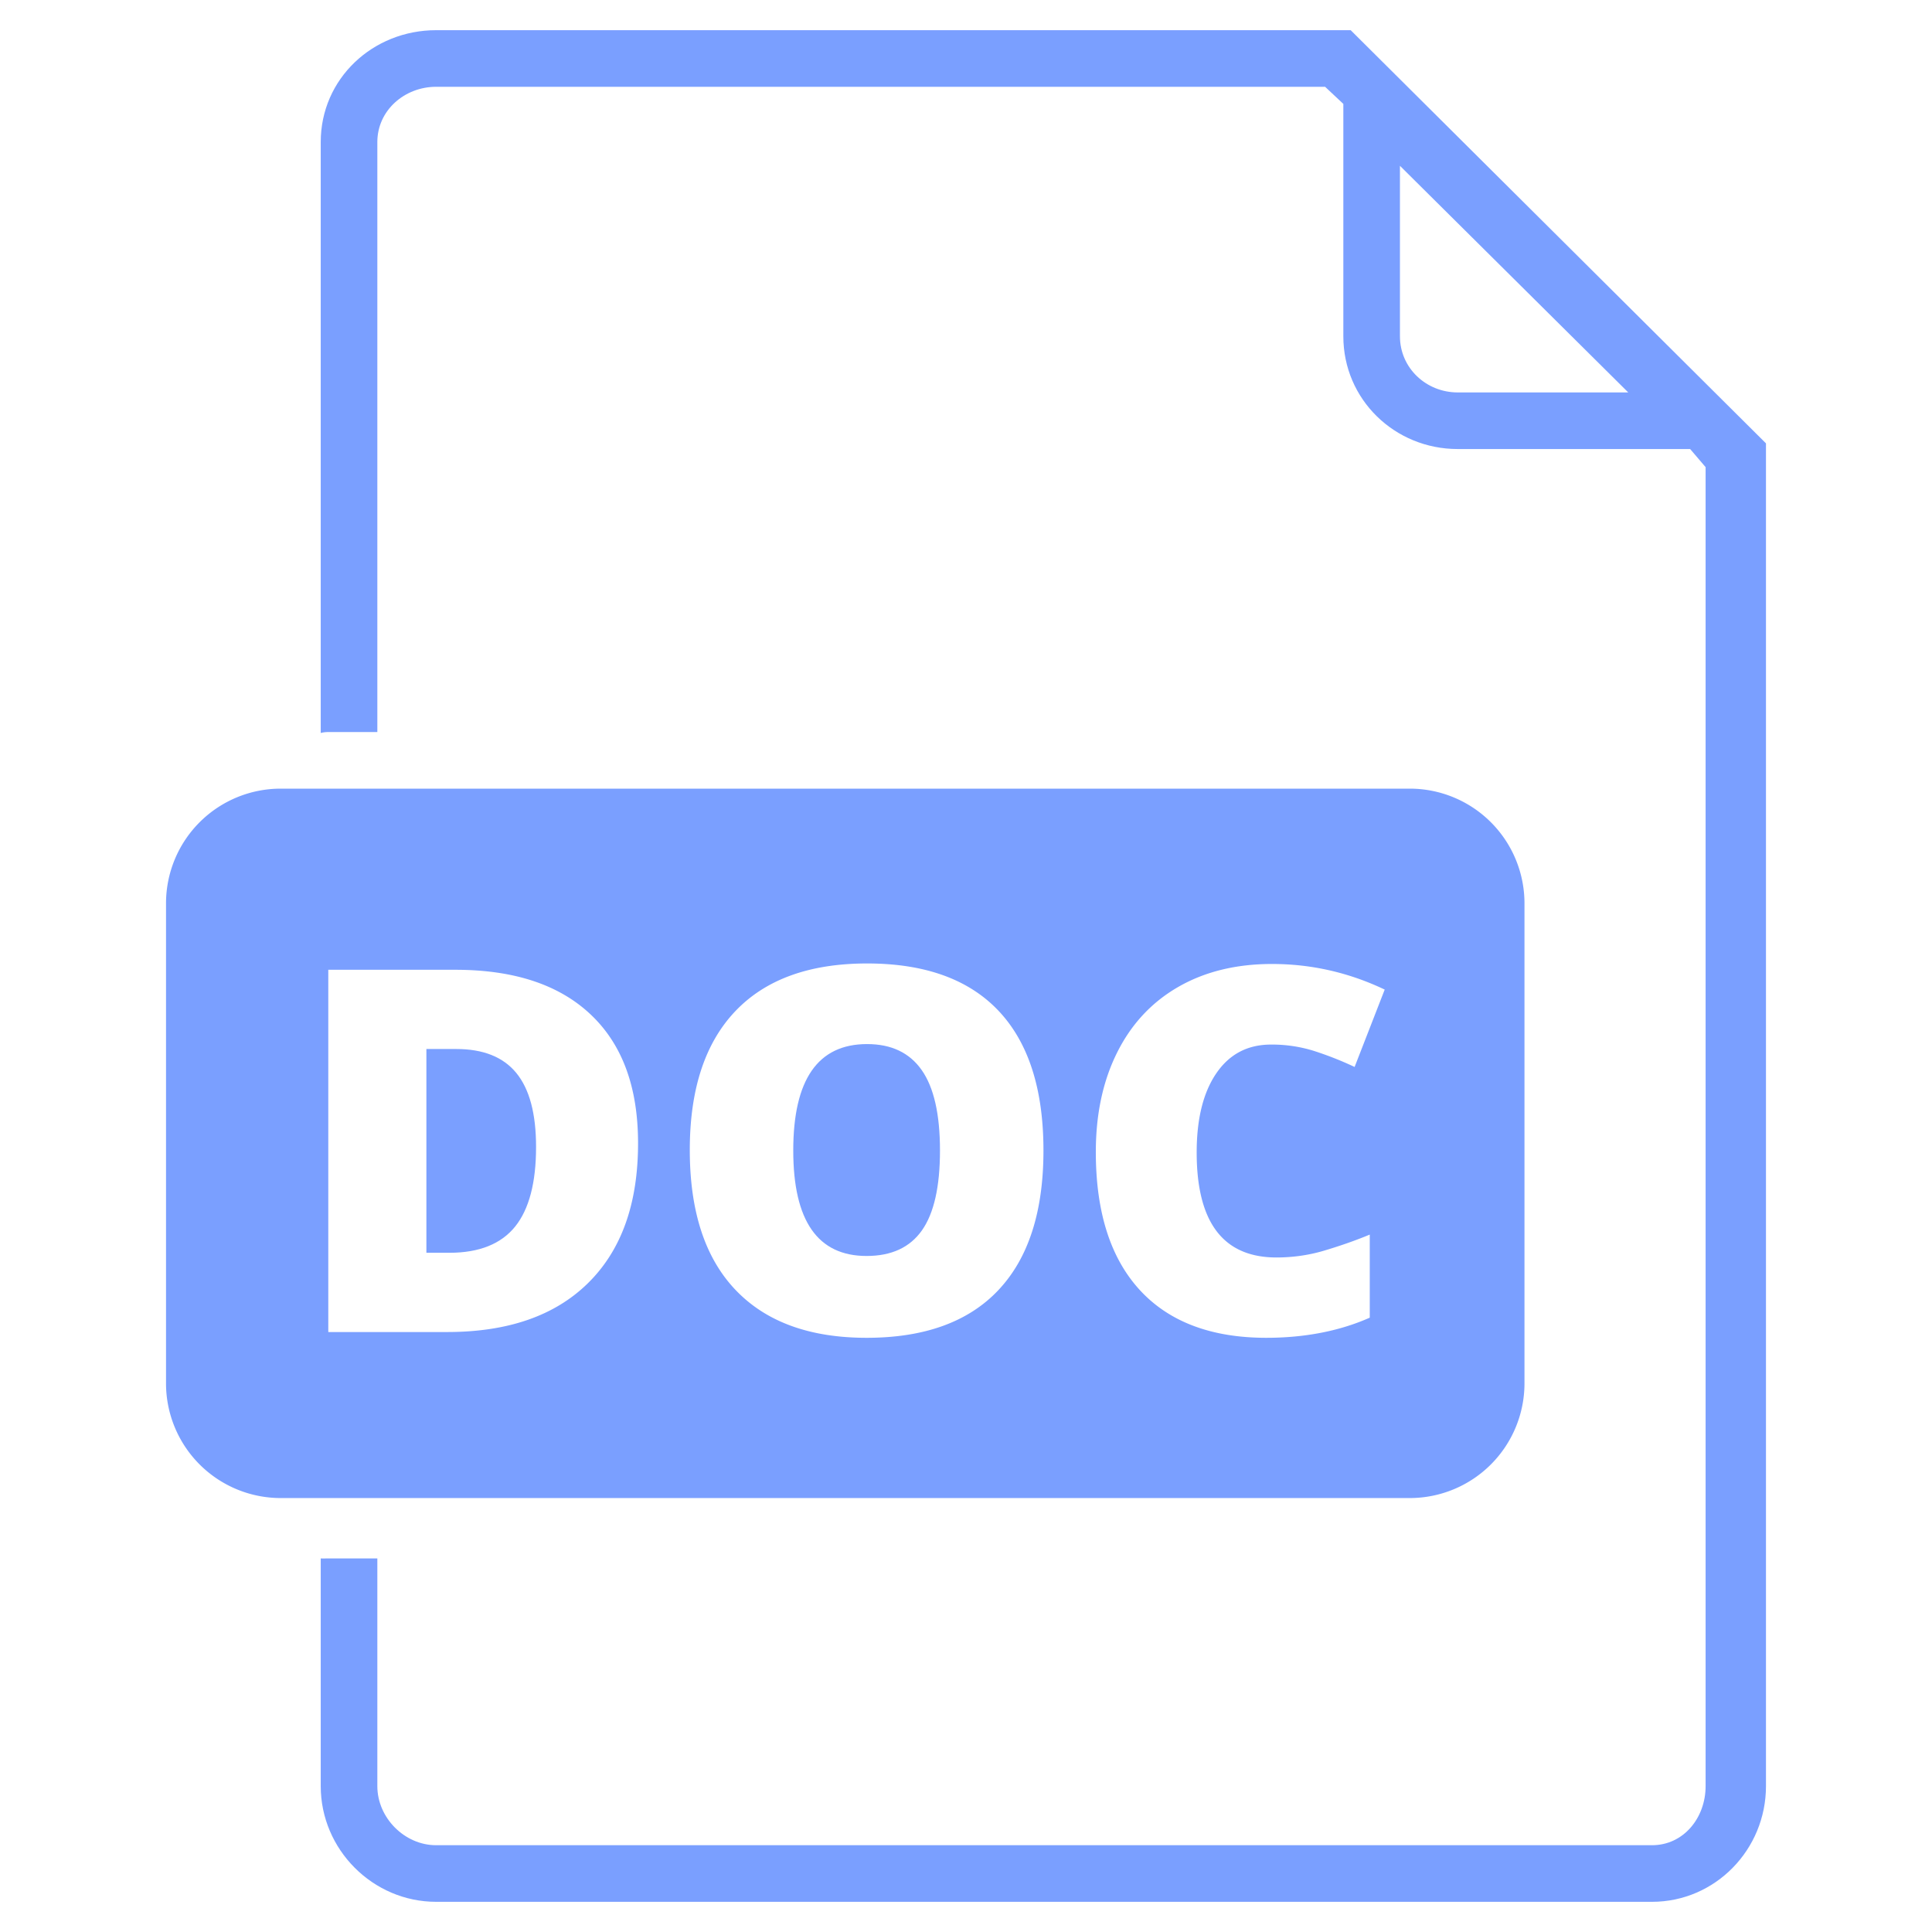
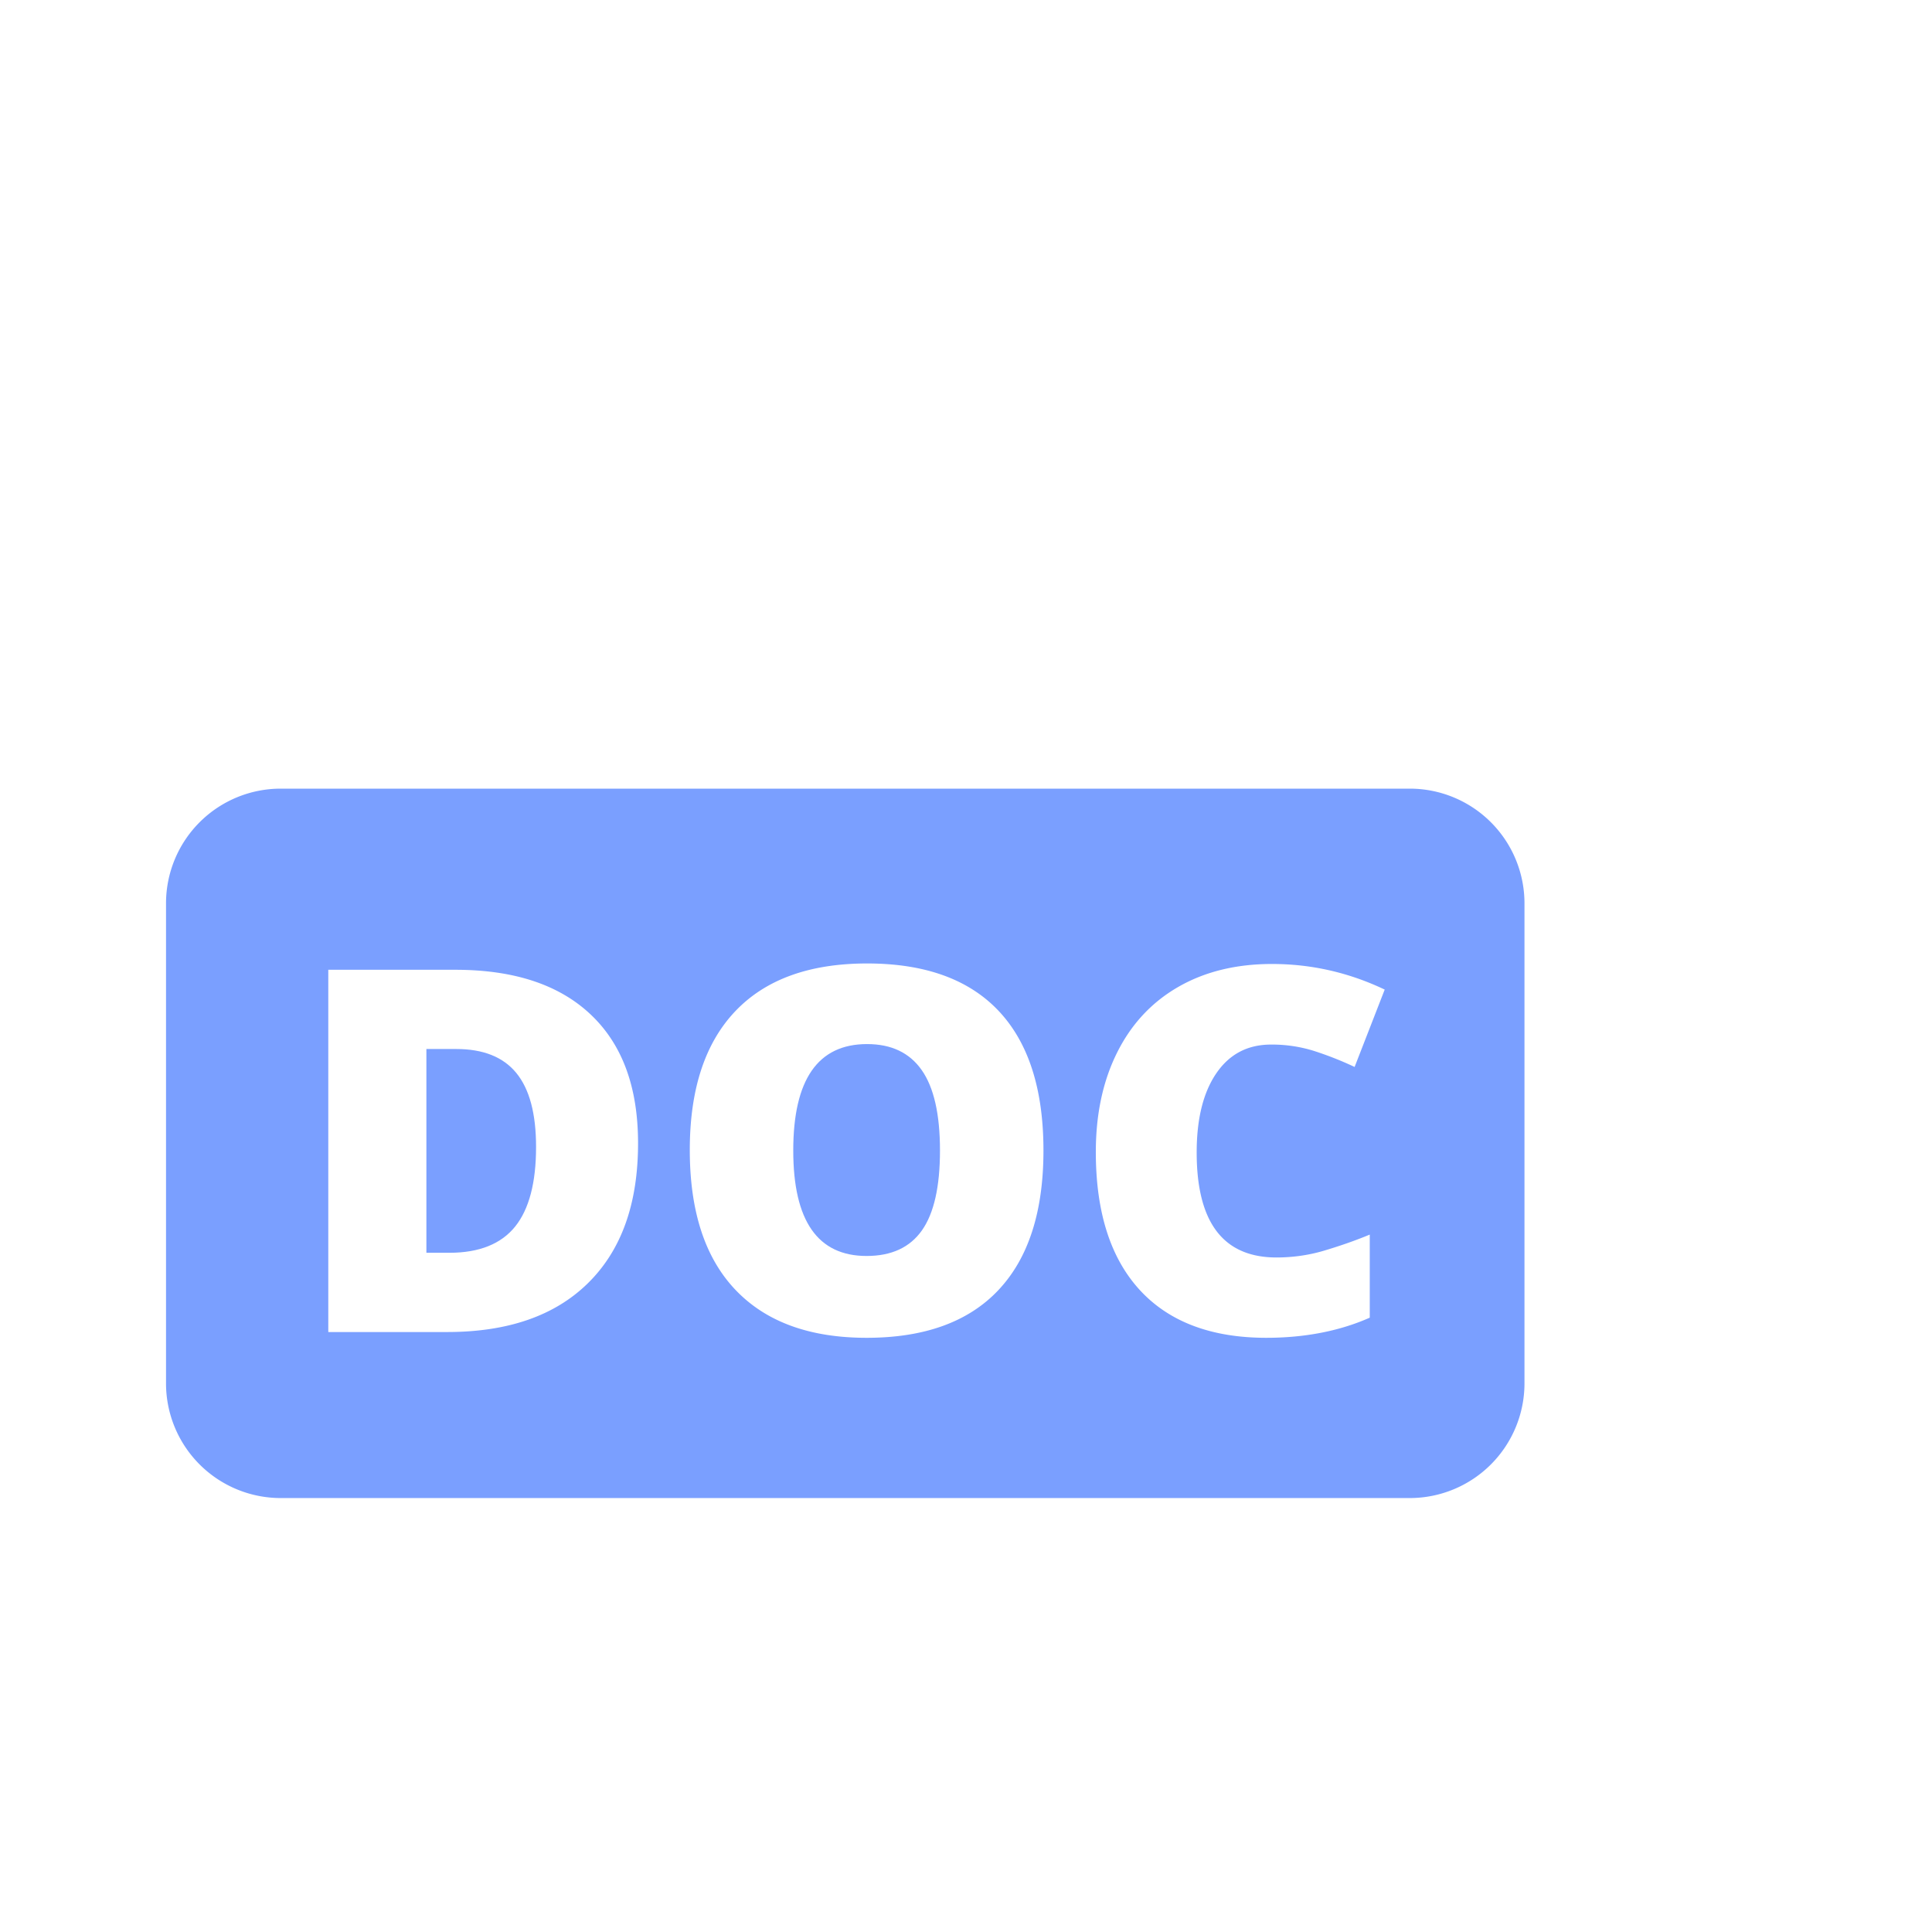
<svg xmlns="http://www.w3.org/2000/svg" width="90" height="90" fill="none">
-   <path d="M82.266 20.654L62.92 1.406H20.317c-2.951 0-5.376 2.26-5.376 5.211v27.528c0-.006.18-.043.3-.043h2.337V6.617c0-1.473 1.266-2.574 2.739-2.574h41.411l.85.797v10.827c0 2.939 2.39 5.251 5.329 5.251h10.827l.72.843v61.445c0 1.473-1.024 2.751-2.497 2.751h-56.64c-1.473 0-2.739-1.278-2.739-2.751V72.598h-2.337c-.12 0-.3.006-.3 0v10.608c0 2.95 2.425 5.388 5.376 5.388h56.64c2.95 0 5.309-2.437 5.309-5.388V20.654zm-14.36-2.373c-1.472 0-2.691-1.14-2.691-2.614V7.724L75.85 18.281h-7.943z" fill="#7A9FFF" />
  <path d="M21.253 48.867h-1.39v9.492h1.077c1.39 0 2.41-.416 3.059-1.223.649-.807.973-2.047.973-3.708 0-1.553-.307-2.696-.92-3.445-.615-.749-1.548-1.116-2.799-1.116zm19.14-.23c-2.294 0-3.44 1.653-3.44 4.959 0 3.275 1.138 4.912 3.417 4.912 1.159 0 2.018-.398 2.578-1.193s.84-2.035.84-3.72c0-1.69-.284-2.94-.852-3.748-.567-.807-1.415-1.21-2.543-1.21z" fill="#7A9FFF" />
  <path d="M65.672 36.738H13.078a5.344 5.344 0 00-5.344 5.344v22.36a5.344 5.344 0 005.344 5.343h52.594a5.344 5.344 0 005.344-5.343v-22.36a5.344 5.344 0 00-5.344-5.344zM27.388 59.776c-1.557 1.529-3.744 2.275-6.564 2.275h-5.531V45.176h5.914c2.718 0 4.818.682 6.297 2.072 1.479 1.39 2.219 3.383 2.219 6.009 0 2.827-.779 4.989-2.335 6.519zm19.123.32c-1.398 1.483-3.445 2.224-6.14 2.224-2.658 0-4.695-.745-6.112-2.236-1.418-1.49-2.126-3.662-2.126-6.512 0-2.82.704-4.972 2.114-6.46 1.41-1.486 3.459-2.23 6.147-2.23 2.695 0 4.738.738 6.129 2.213 1.39 1.476 2.085 3.642 2.085 6.5 0 2.85-.699 5.017-2.097 6.5zm12.954-1.518c.749 0 1.498-.105 2.2-.313.703-.209 1.44-.46 2.144-.753v3.87c-1.407.625-3.035.938-4.82.938-2.556 0-4.528-.742-5.891-2.224-1.364-1.484-2.05-3.627-2.05-6.43 0-1.754.326-3.295.987-4.624.66-1.328 1.609-2.35 2.849-3.065 1.24-.714 2.697-1.071 4.373-1.071 1.83 0 3.58.398 5.248 1.193l-1.402 3.604a15.775 15.775 0 00-1.877-.742 6.555 6.555 0 00-2.016-.301c-1.09 0-1.939.446-2.549 1.338-.61.892-.915 2.122-.915 3.69 0 3.26 1.24 4.89 3.719 4.89z" fill="#7A9FFF" />
</svg>